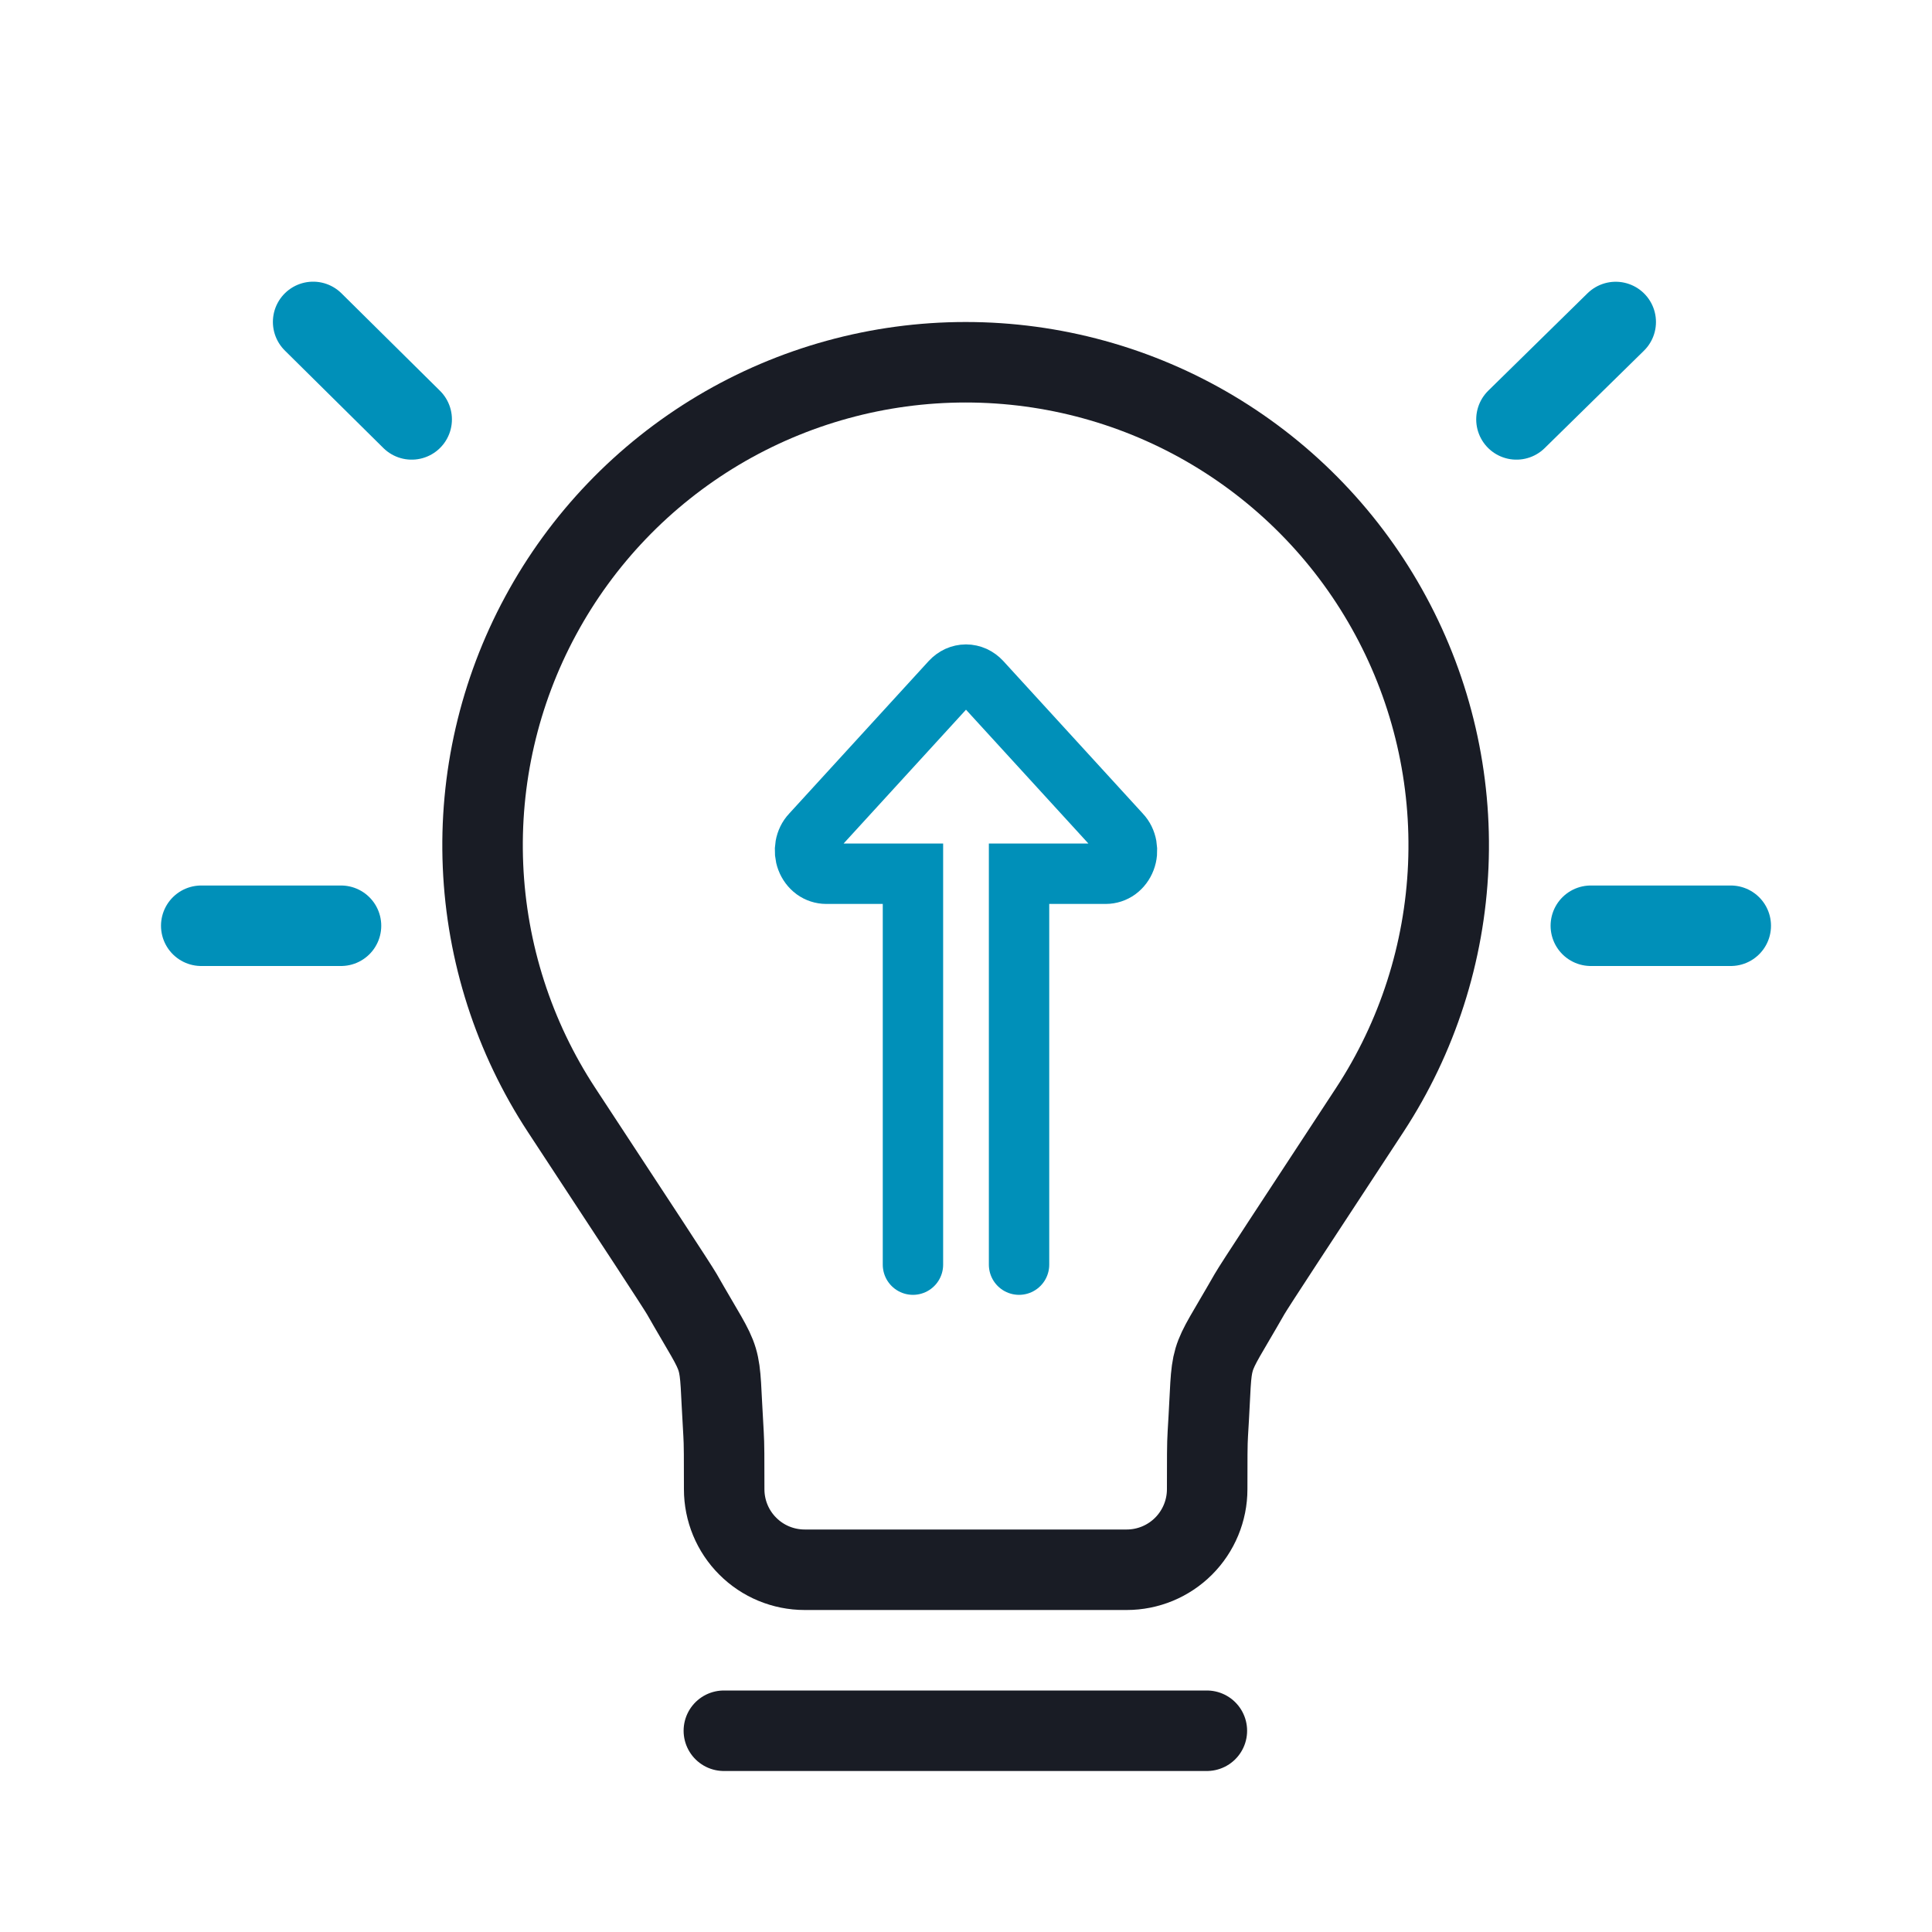
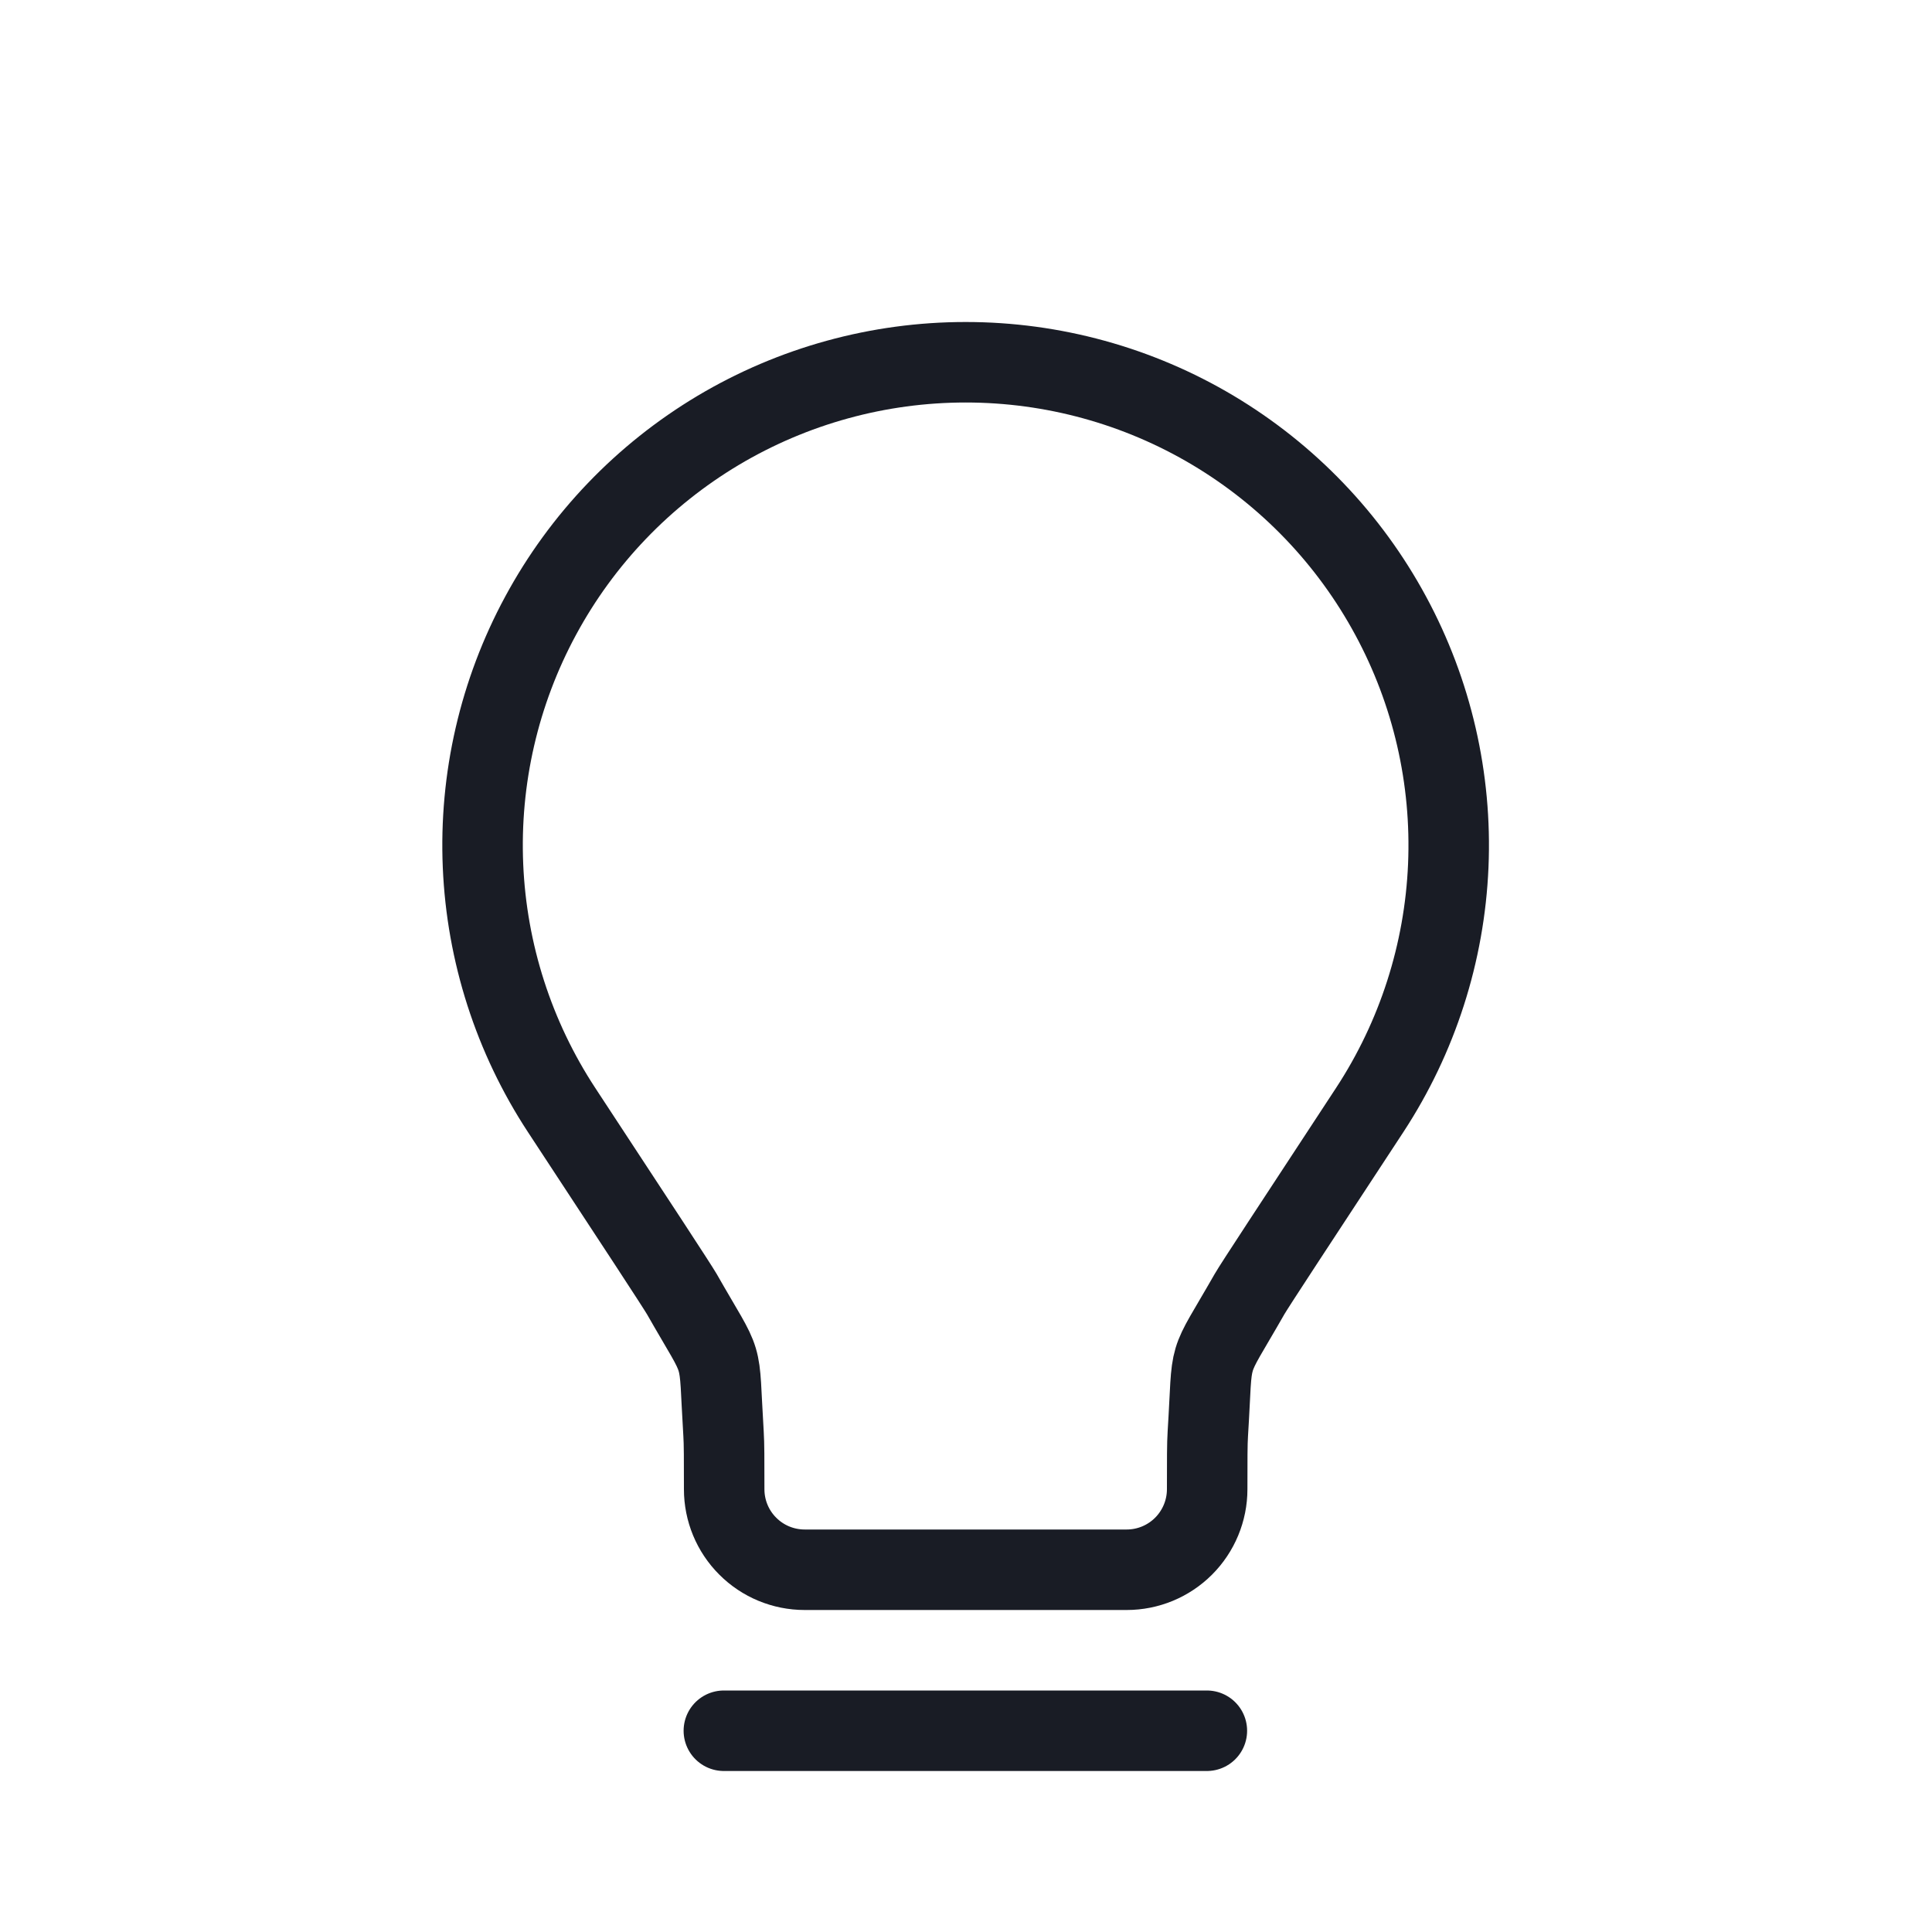
<svg xmlns="http://www.w3.org/2000/svg" width="24" height="24" viewBox="0 0 24 24" fill="none">
  <g clip-path="url(#clip0_8325_23454)">
-     <path d="M12.659 15.71L12.659 10.854L13.736 10.854C13.789 10.854 13.84 10.837 13.883 10.806C13.926 10.774 13.96 10.729 13.98 10.676C14 10.624 14.005 10.566 13.995 10.51C13.985 10.454 13.96 10.402 13.922 10.362L12.187 8.465C12.162 8.438 12.133 8.417 12.101 8.402C12.069 8.388 12.035 8.38 12 8.38C11.965 8.38 11.931 8.388 11.899 8.402C11.867 8.417 11.838 8.438 11.813 8.465L10.078 10.362C10.04 10.402 10.015 10.454 10.005 10.51C9.995 10.566 10 10.624 10.02 10.676C10.04 10.729 10.074 10.774 10.117 10.806C10.16 10.837 10.211 10.854 10.264 10.854L11.341 10.854L11.341 15.71" stroke="#0090B9" stroke-width="0.75" stroke-linecap="round" />
    <path d="M8.992 21.5H14.992M11.996 4.5C10.914 4.5 9.852 4.792 8.922 5.346C7.992 5.901 7.23 6.696 6.716 7.648C6.201 8.6 5.954 9.674 6 10.755C6.046 11.836 6.383 12.885 6.977 13.79C7.931 15.242 8.407 15.968 8.47 16.076C9.02 17.041 8.919 16.701 8.988 17.81C8.996 17.934 8.996 18.123 8.996 18.5C8.996 18.765 9.101 19.02 9.289 19.207C9.476 19.395 9.731 19.5 9.996 19.5H13.996C14.261 19.5 14.515 19.395 14.703 19.207C14.89 19.02 14.996 18.765 14.996 18.5C14.996 18.123 14.996 17.934 15.004 17.81C15.074 16.7 14.971 17.041 15.522 16.076C15.584 15.968 16.062 15.242 17.015 13.789C17.608 12.884 17.945 11.835 17.991 10.754C18.037 9.673 17.79 8.6 17.275 7.648C16.761 6.696 15.999 5.901 15.069 5.346C14.14 4.792 13.078 4.5 11.996 4.5Z" stroke="#191C25" stroke-linecap="round" stroke-linejoin="round" />
-     <path d="M19.762 11.5H21.5M18.838 5.21L20.071 4M3.89 3.999L5.114 5.21M4.236 11.5H2.5" stroke="#0090B9" stroke-linecap="round" stroke-linejoin="round" />
  </g>
  <defs>
    <clipPath id="clip0_8325_23454">
      <rect width="24" height="24" fill="white" />
    </clipPath>
  </defs>
</svg>